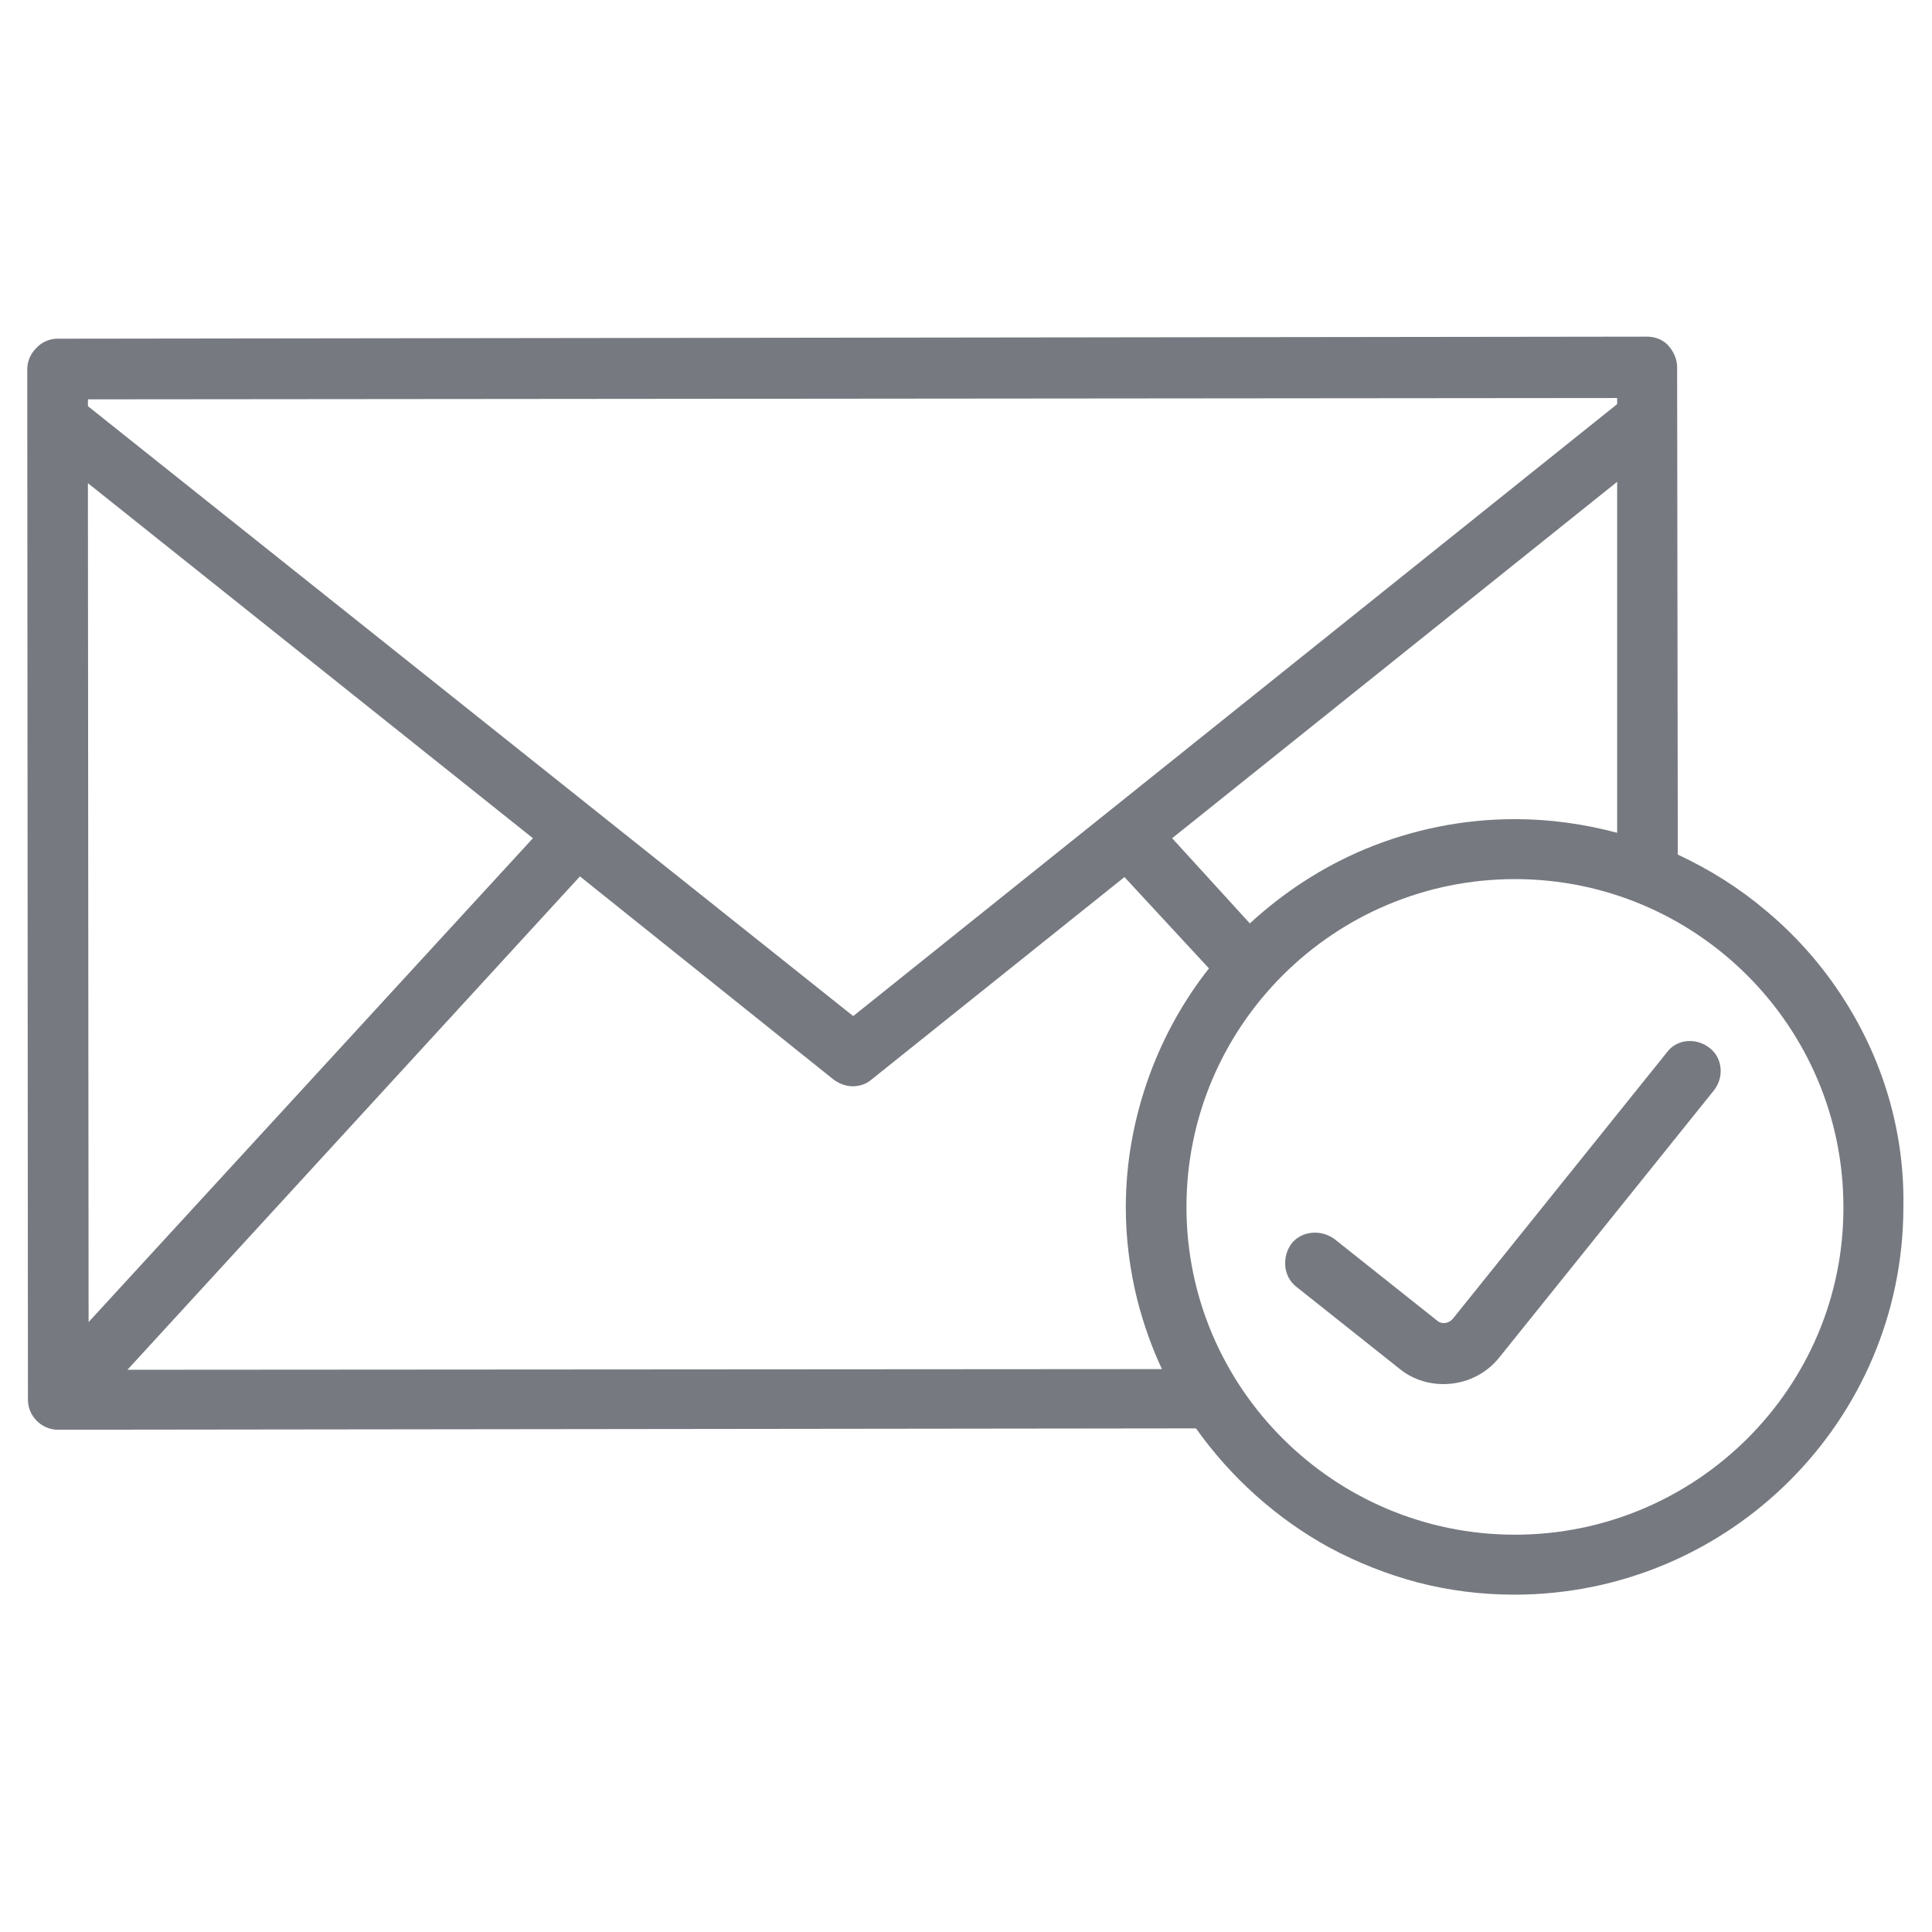
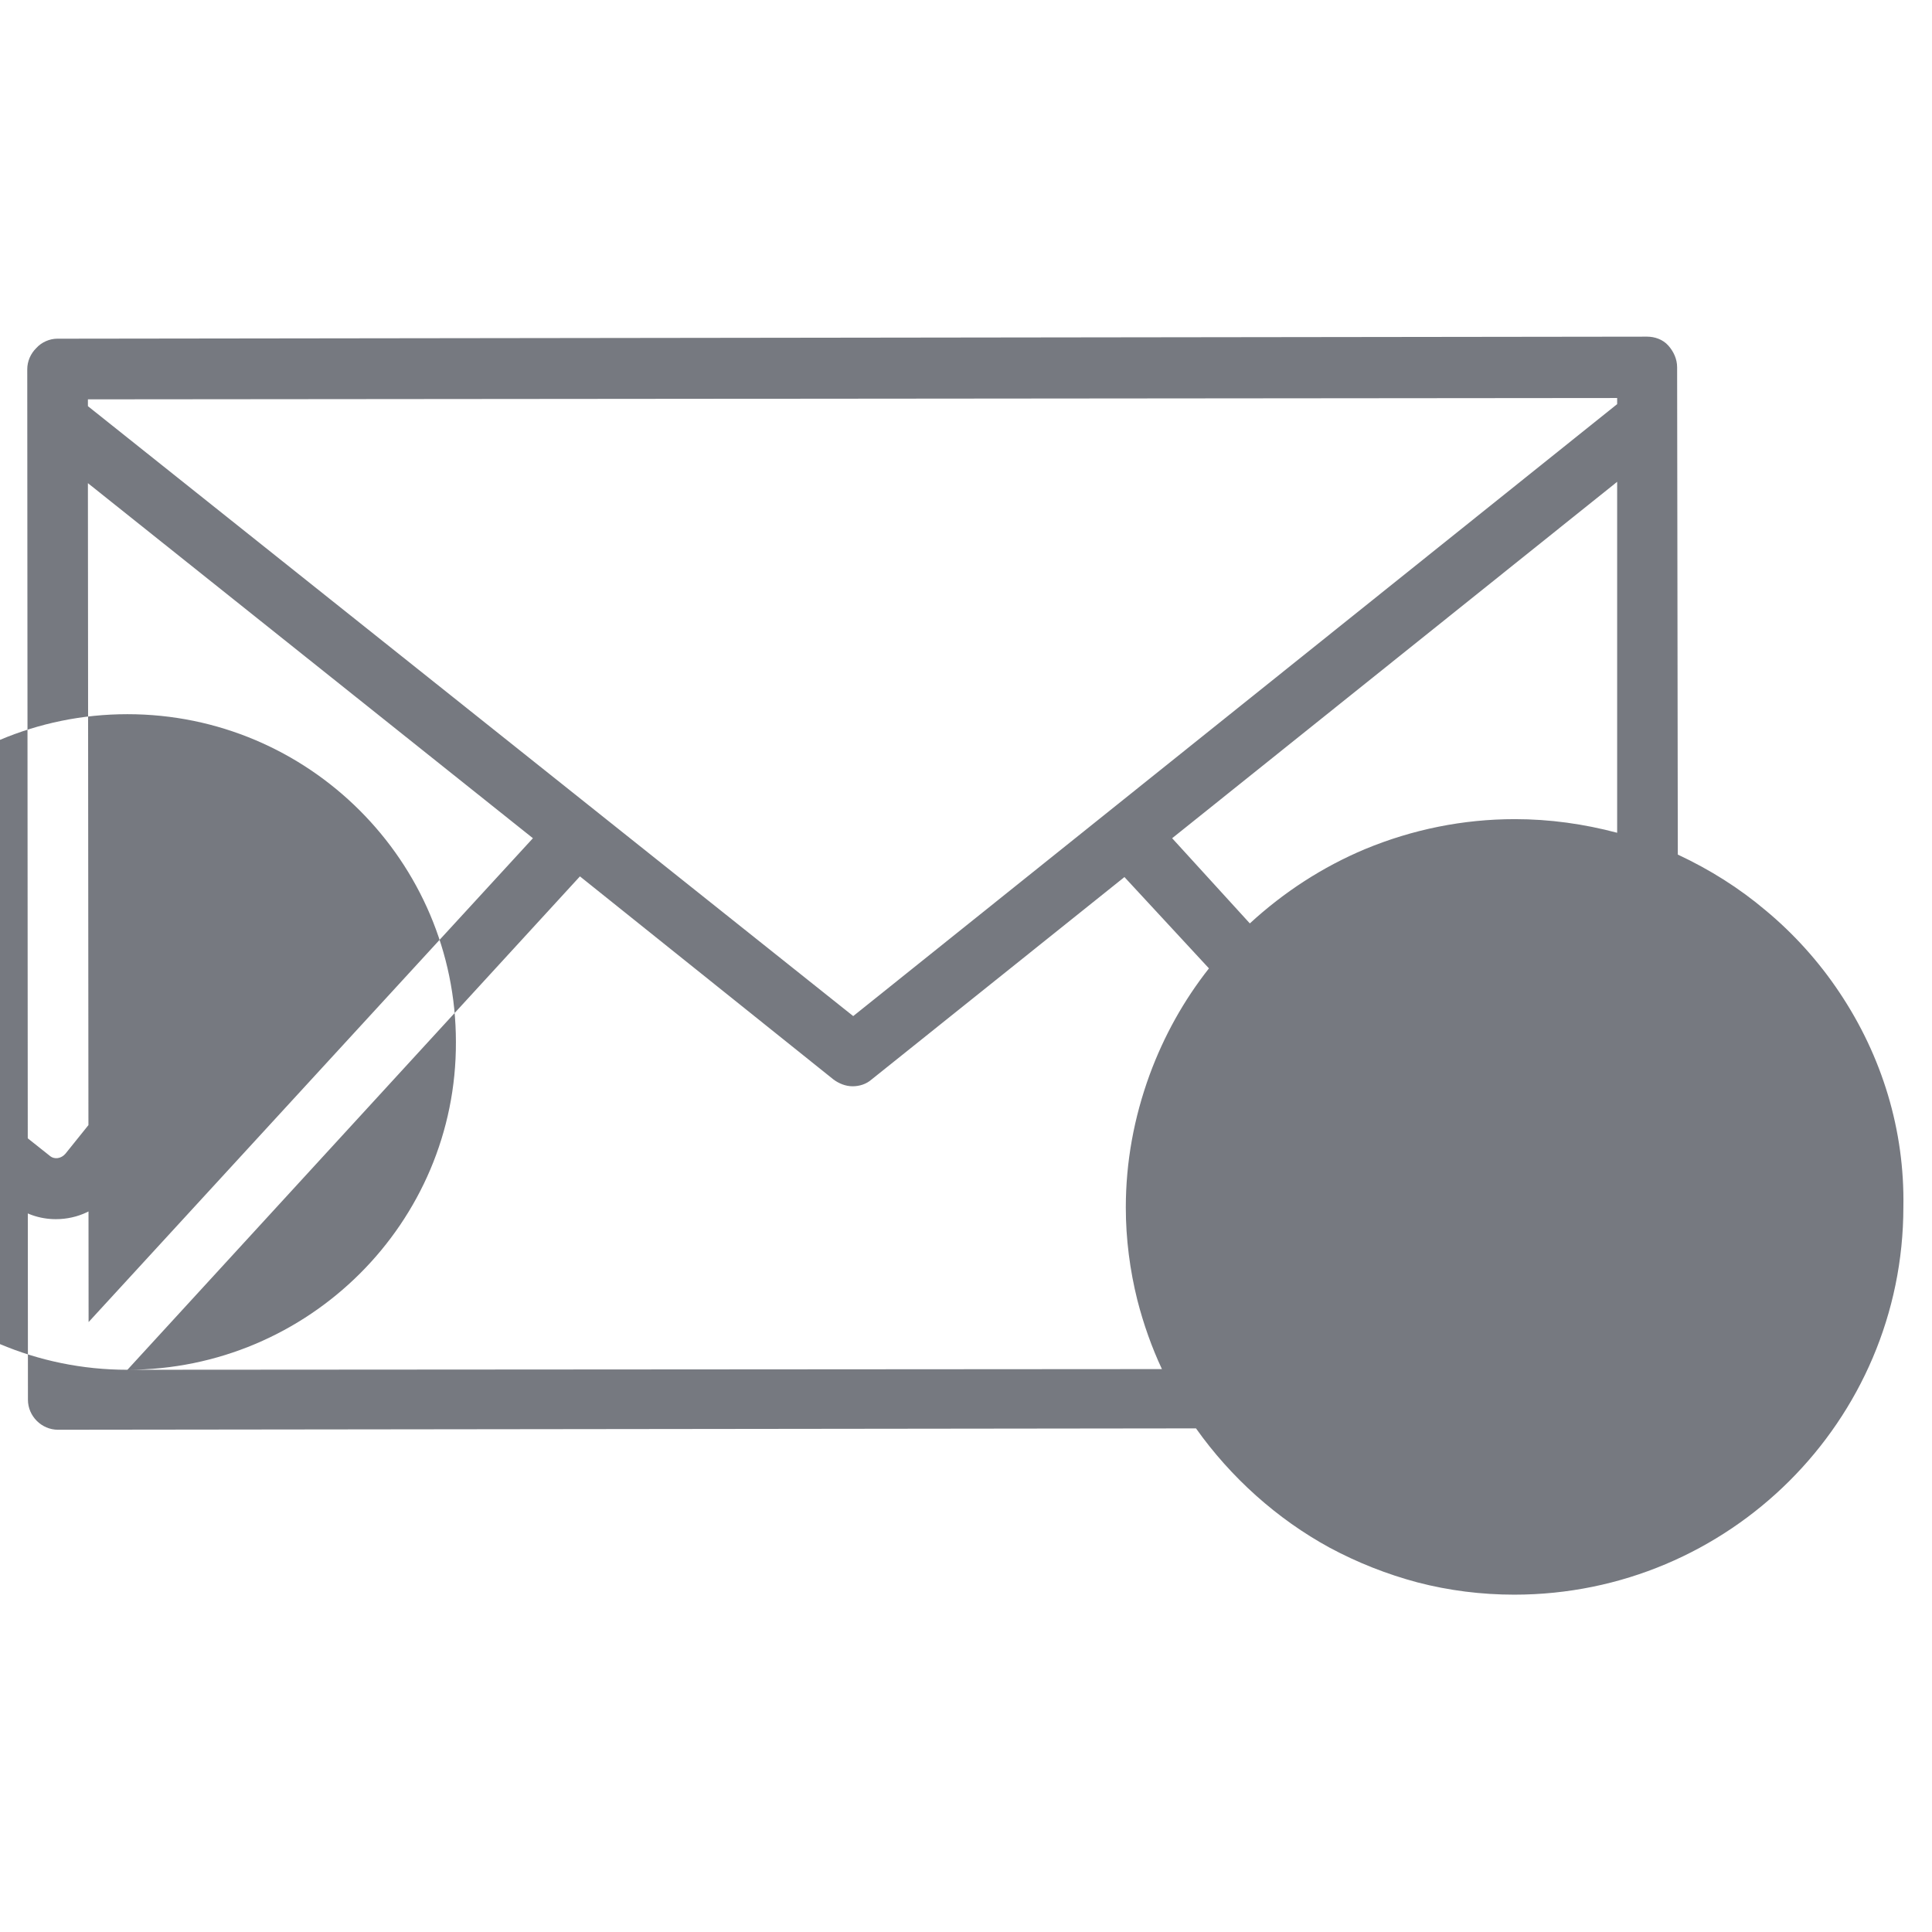
<svg xmlns="http://www.w3.org/2000/svg" viewBox="0 0 283.5 283.5" enable-background="new 0 0 283.5 283.5">
-   <path fill="#767980" d="M269.9 145.6c-3-4.5-6.7-8.6-10.8-12-3.9-3.3-8.2-6-12.9-8.2l-.1-71.5c0-1.2-.5-2.3-1.3-3.2-.8-.9-2-1.3-3.1-1.3l-233.3.3c-1.1 0-2.3.5-3.1 1.4-.8.8-1.3 1.9-1.3 3.1l.1 151.2c0 2.4 2 4.4 4.4 4.4l167-.2c5.1 7.2 11.9 13.3 19.6 17.5 4.1 2.2 8.4 3.9 12.9 5.1 4.6 1.2 9.4 1.8 14.2 1.8 31.5 0 57.1-25.5 57.1-56.9.2-11.2-3.1-22.1-9.4-31.5zm-32.6-23.4c-4.9-1.3-9.9-2-15-2-7.6 0-15 1.5-22 4.4-6.2 2.6-11.9 6.3-16.9 10.9l-11.4-12.5 65.3-52.3v51.5zm-224.4-63.6l224.4-.2v.9l-112.1 89.8-112.3-89.5v-1zm0 12.3l65.3 52.1-65.2 71-.1-123.1zm5.8 130.1l66.4-72.4 37.2 29.8c.8.6 1.8 1 2.8 1 1 0 2-.3 2.8-1l37.1-29.7 12.4 13.4c-3.7 4.7-6.6 9.9-8.7 15.6-2.3 6.3-3.5 12.8-3.5 19.5 0 4.6.6 9.2 1.7 13.6.9 3.5 2.1 6.9 3.6 10.1l-151.8.1zm203.6 24.2c-26.6 0-48.2-21.6-48.2-48.1s21.6-48.1 48.2-48.1 48.2 21.6 48.2 48.1c.1 26.5-21.6 48.1-48.2 48.1zm28.6-71.4c1.9 1.5 2.1 4.3.6 6.2l-31.5 39.2c-2 2.5-5 3.9-8.2 3.9-2.4 0-4.7-.8-6.5-2.3l-15.1-12c-.9-.7-1.5-1.8-1.6-3-.1-1.2.2-2.3.9-3.3.7-.9 1.8-1.5 3-1.6 1.2-.1 2.3.2 3.3.9l15.1 12c.7.6 1.7.4 2.3-.3l31.5-39.2c1.4-1.8 4.2-2.1 6.2-.5z" />
+   <path fill="#767980" d="M269.9 145.6c-3-4.5-6.7-8.6-10.8-12-3.9-3.3-8.2-6-12.9-8.2l-.1-71.5c0-1.2-.5-2.3-1.3-3.2-.8-.9-2-1.3-3.1-1.3l-233.3.3c-1.1 0-2.3.5-3.1 1.4-.8.8-1.3 1.9-1.3 3.1l.1 151.2c0 2.4 2 4.4 4.4 4.4l167-.2c5.1 7.2 11.9 13.3 19.6 17.5 4.1 2.2 8.4 3.9 12.9 5.1 4.6 1.2 9.4 1.8 14.2 1.8 31.5 0 57.1-25.5 57.1-56.9.2-11.2-3.1-22.1-9.4-31.5zm-32.6-23.4c-4.9-1.3-9.9-2-15-2-7.6 0-15 1.5-22 4.4-6.2 2.6-11.9 6.3-16.9 10.9l-11.4-12.5 65.3-52.3v51.5zm-224.4-63.6l224.4-.2v.9l-112.1 89.8-112.3-89.5v-1zm0 12.3l65.3 52.1-65.2 71-.1-123.1zm5.8 130.1l66.4-72.4 37.2 29.8c.8.6 1.8 1 2.8 1 1 0 2-.3 2.8-1l37.1-29.7 12.4 13.4c-3.7 4.7-6.6 9.9-8.7 15.6-2.3 6.3-3.5 12.8-3.5 19.5 0 4.6.6 9.2 1.7 13.6.9 3.5 2.1 6.9 3.6 10.1l-151.8.1zc-26.6 0-48.2-21.6-48.2-48.1s21.6-48.1 48.2-48.1 48.2 21.6 48.2 48.1c.1 26.5-21.6 48.1-48.2 48.1zm28.6-71.4c1.9 1.5 2.1 4.3.6 6.2l-31.5 39.2c-2 2.5-5 3.9-8.2 3.9-2.4 0-4.7-.8-6.5-2.3l-15.1-12c-.9-.7-1.5-1.8-1.6-3-.1-1.2.2-2.3.9-3.3.7-.9 1.8-1.5 3-1.6 1.2-.1 2.3.2 3.3.9l15.1 12c.7.6 1.7.4 2.3-.3l31.5-39.2c1.4-1.8 4.2-2.1 6.2-.5z" />
</svg>